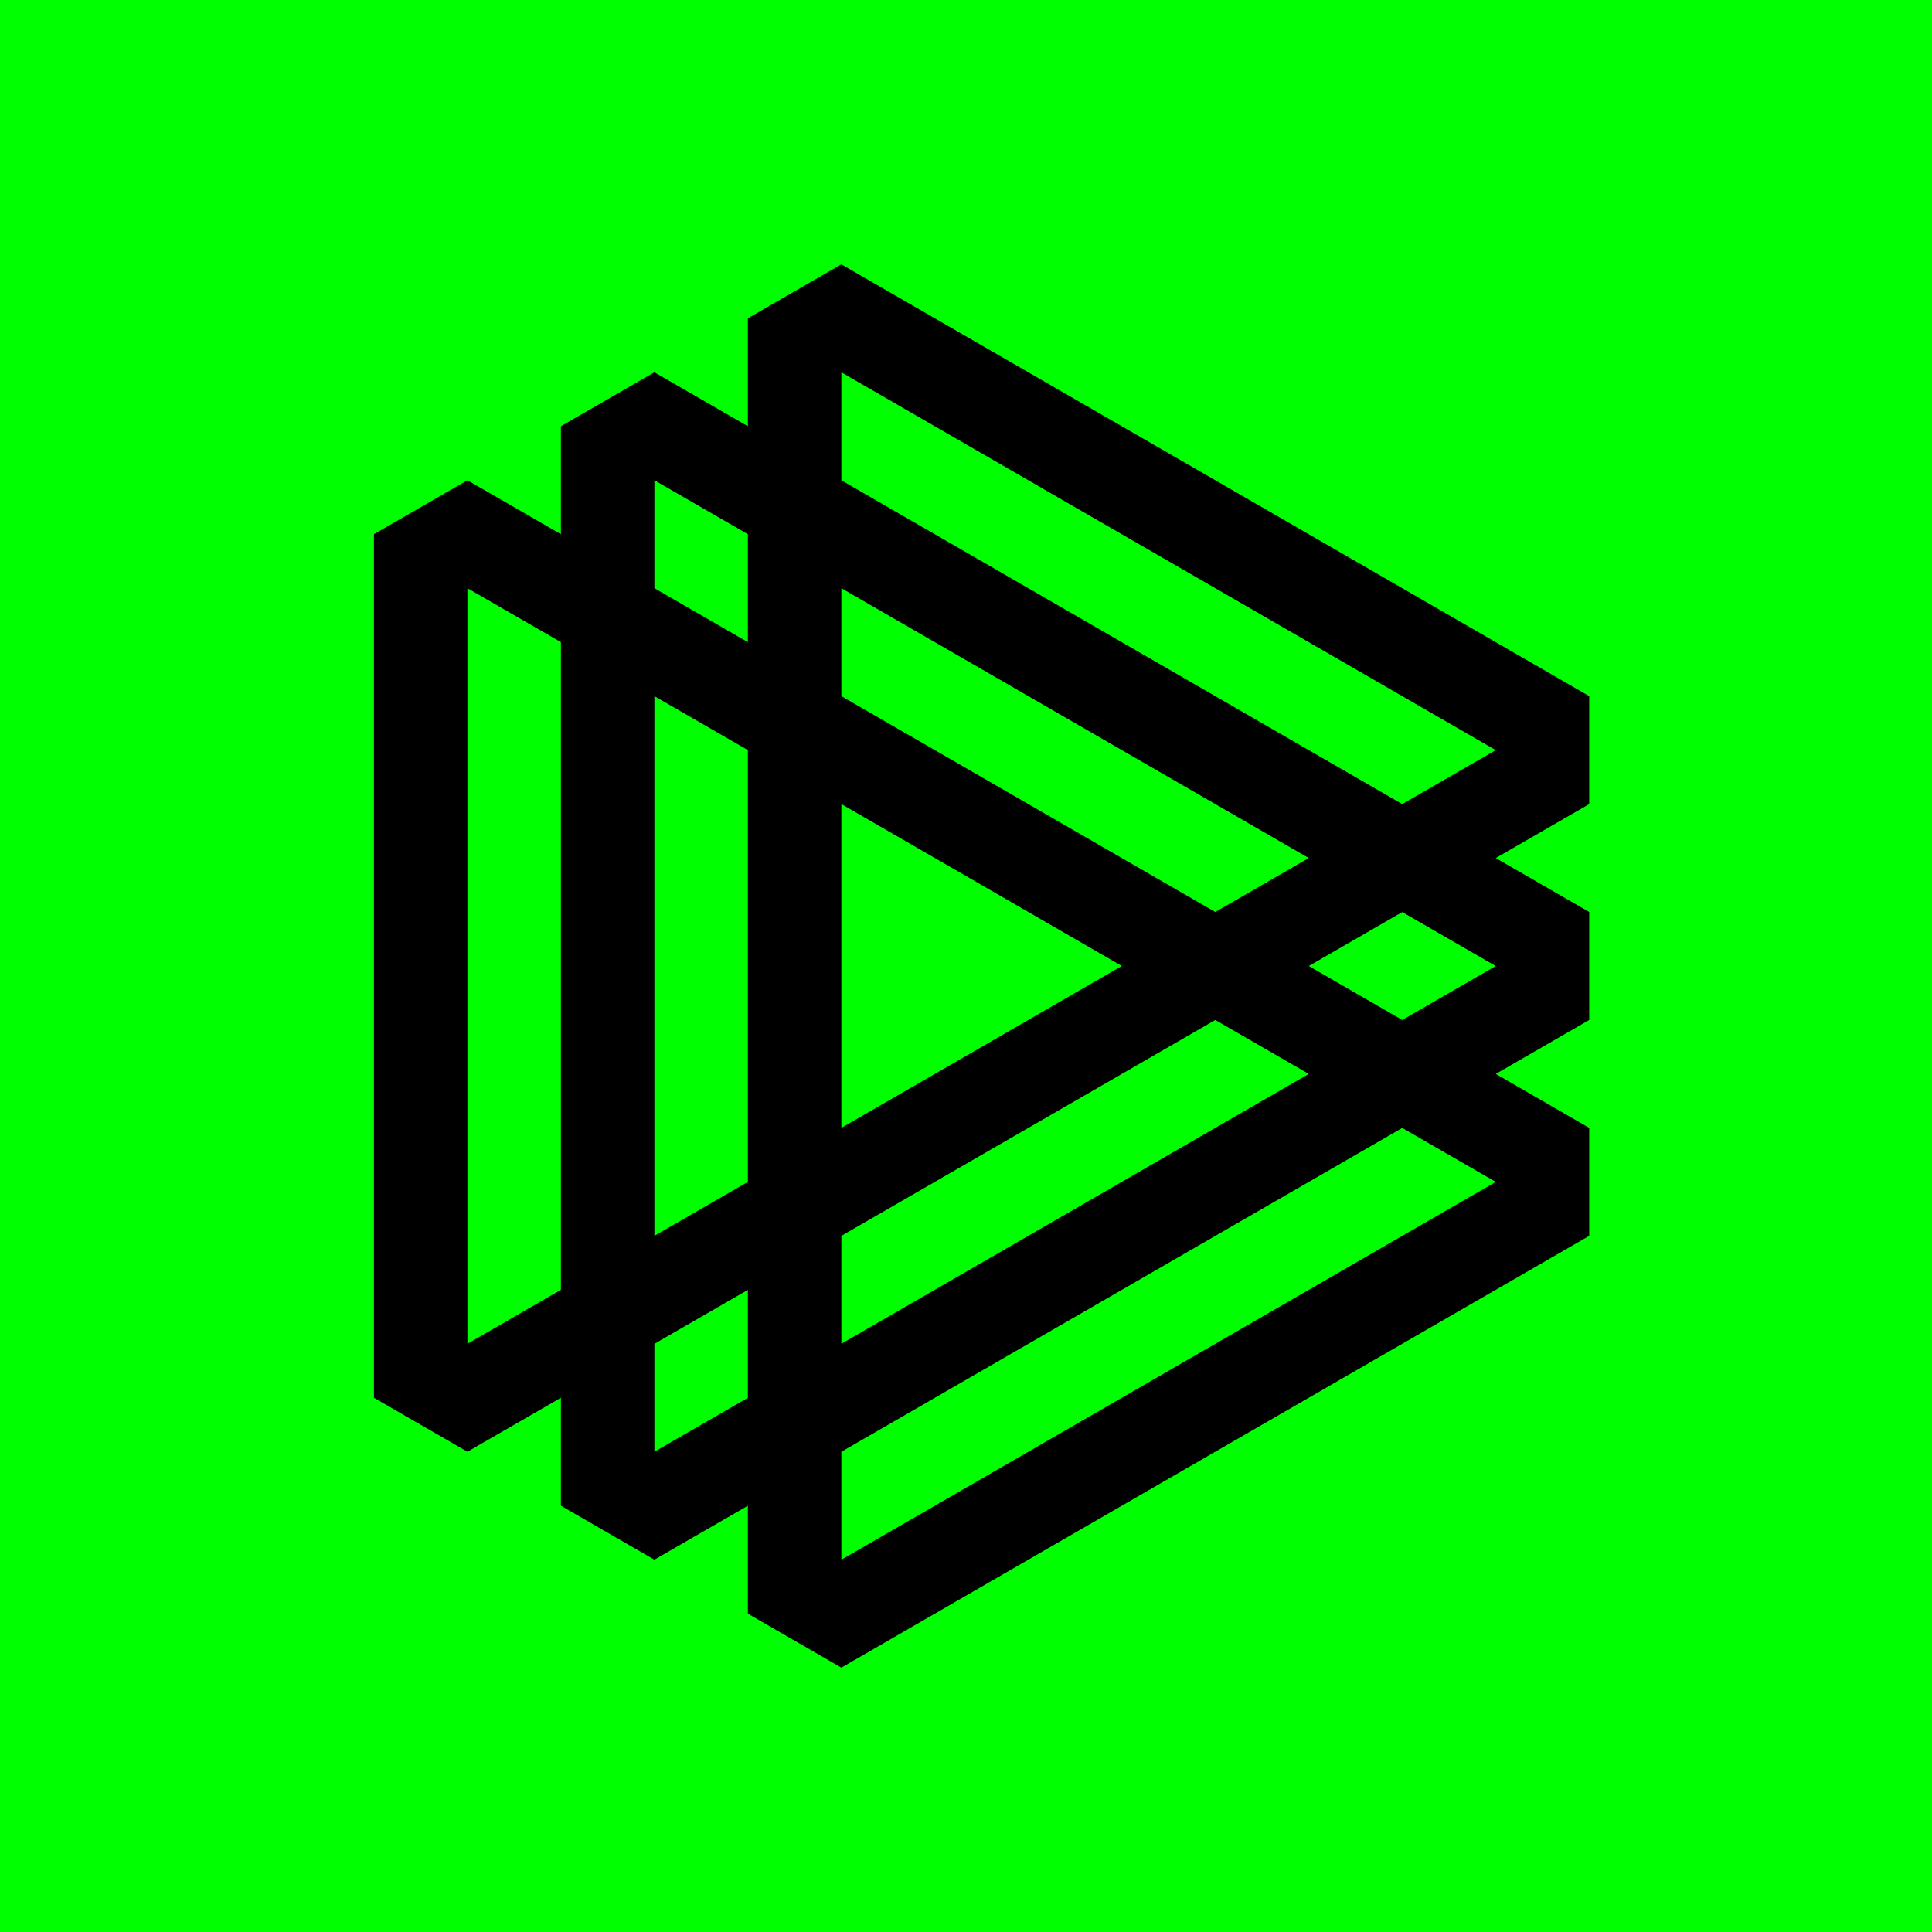
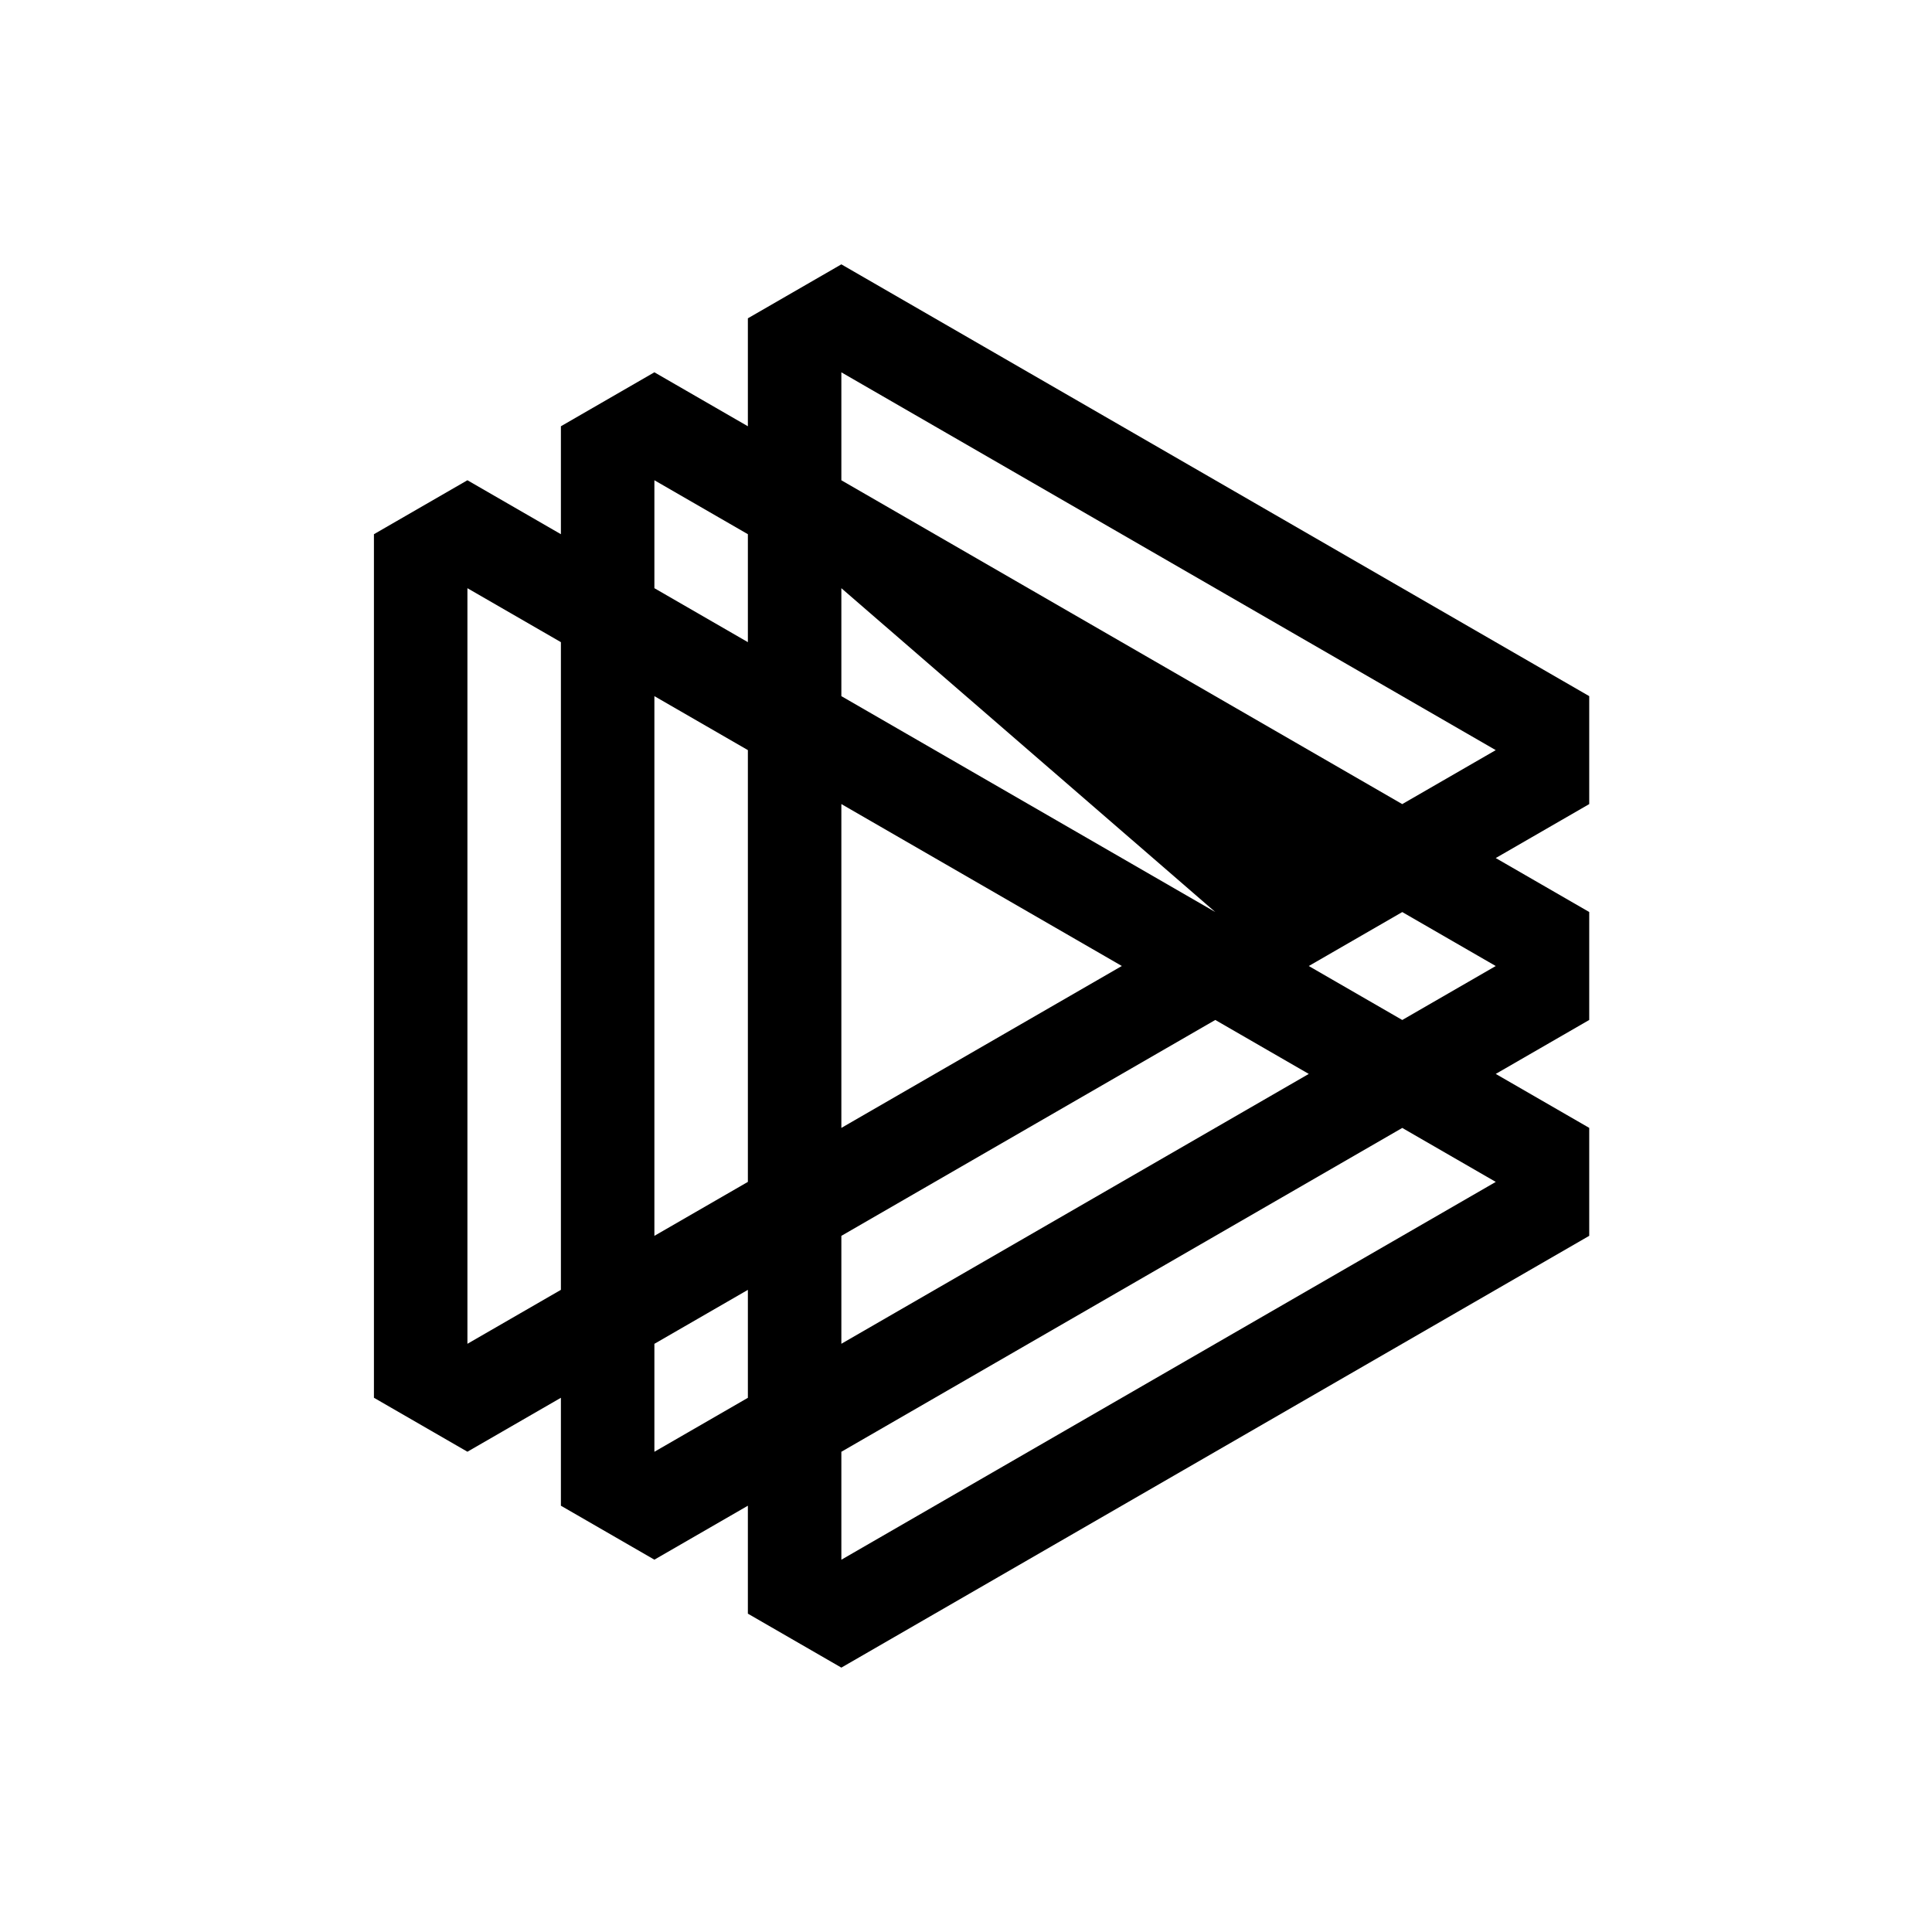
<svg xmlns="http://www.w3.org/2000/svg" id="ART" viewBox="0 0 744 744">
  <defs>
    <style>.cls-1{fill:lime;}</style>
  </defs>
-   <rect id="Background" class="cls-1" x="-6" y="-6" width="756" height="756" />
-   <path id="Symbol" d="m612,268.08L324,101.8l-36,20.78v41.57s-36-20.78-36-20.78l-36,20.78v41.57l-36-20.78-36,20.78v332.55s36,20.78,36,20.78l36-20.78v41.57s36,20.78,36,20.78l36-20.78v41.57l36,20.78,288-166.28v-41.57l-36-20.78,36-20.78v-41.57l-36-20.78,36-20.78v-41.57Zm-396,228.63l-36,20.78V226.51l36,20.78v249.42Zm108,20.78v-41.57s144-83.14,144-83.14l36,20.78-180,103.92Zm108-145.49l-108,62.35v-124.71l108,62.35Zm36-20.78l-144-83.14v-41.57l180,103.92-36,20.78Zm-216-166.28l36,20.78v41.57l-36-20.78v-41.57Zm0,83.14l36,20.78v166.28s-36,20.78-36,20.78v-207.85Zm0,249.42l36-20.78v41.57l-36,20.78v-41.57Zm324-62.35l-252,145.49v-41.57s216-124.71,216-124.71l36,20.78Zm0-83.14l-36,20.78-36-20.78,36-20.78,36,20.78Zm-36-62.35l-216-124.71v-41.57s252,145.49,252,145.49l-36,20.78Z" />
+   <path id="Symbol" d="m612,268.08L324,101.8l-36,20.78v41.57s-36-20.78-36-20.78l-36,20.78v41.57l-36-20.78-36,20.78v332.55s36,20.78,36,20.78l36-20.78v41.57s36,20.78,36,20.78l36-20.78v41.57l36,20.78,288-166.28v-41.57l-36-20.78,36-20.78v-41.57l-36-20.78,36-20.78v-41.57Zm-396,228.63l-36,20.78V226.51l36,20.78v249.42Zm108,20.78v-41.57s144-83.14,144-83.14l36,20.78-180,103.92Zm108-145.49l-108,62.35v-124.71l108,62.35Zm36-20.78l-144-83.14v-41.57Zm-216-166.28l36,20.78v41.57l-36-20.78v-41.57Zm0,83.14l36,20.78v166.28s-36,20.78-36,20.78v-207.85Zm0,249.42l36-20.78v41.57l-36,20.78v-41.57Zm324-62.35l-252,145.49v-41.57s216-124.71,216-124.71l36,20.78Zm0-83.14l-36,20.78-36-20.78,36-20.78,36,20.78Zm-36-62.35l-216-124.71v-41.57s252,145.49,252,145.49l-36,20.78Z" />
</svg>